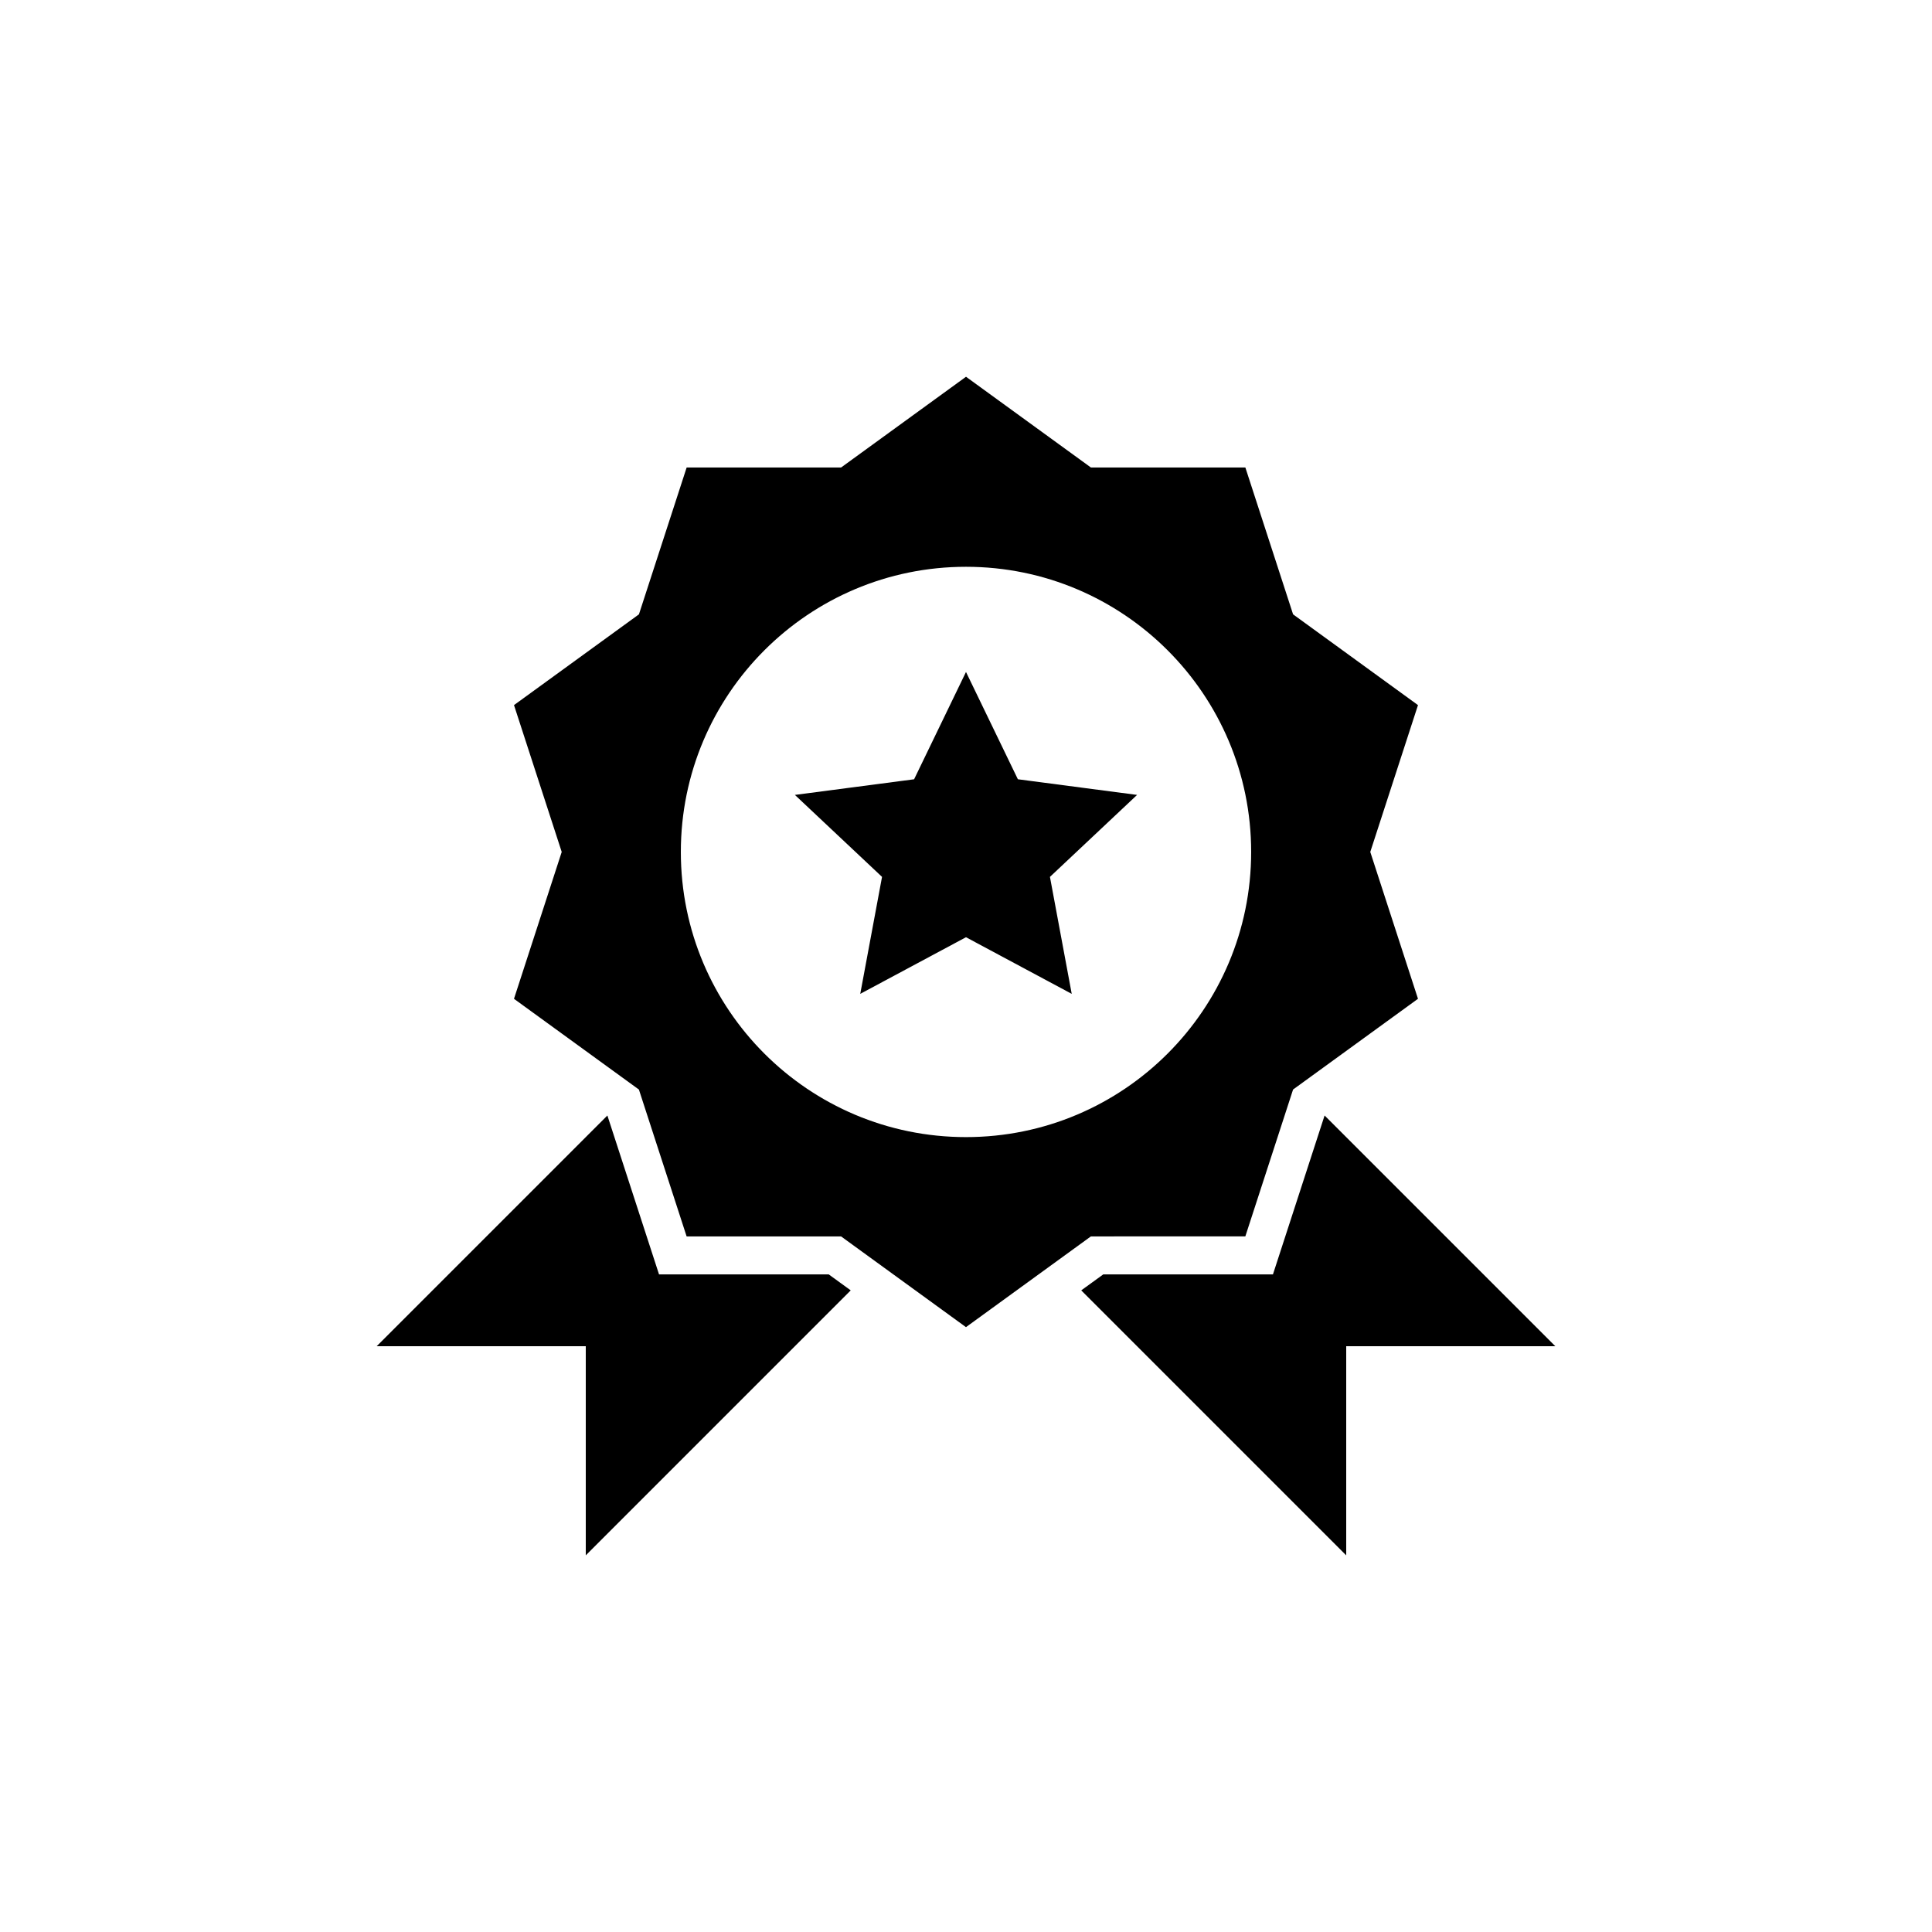
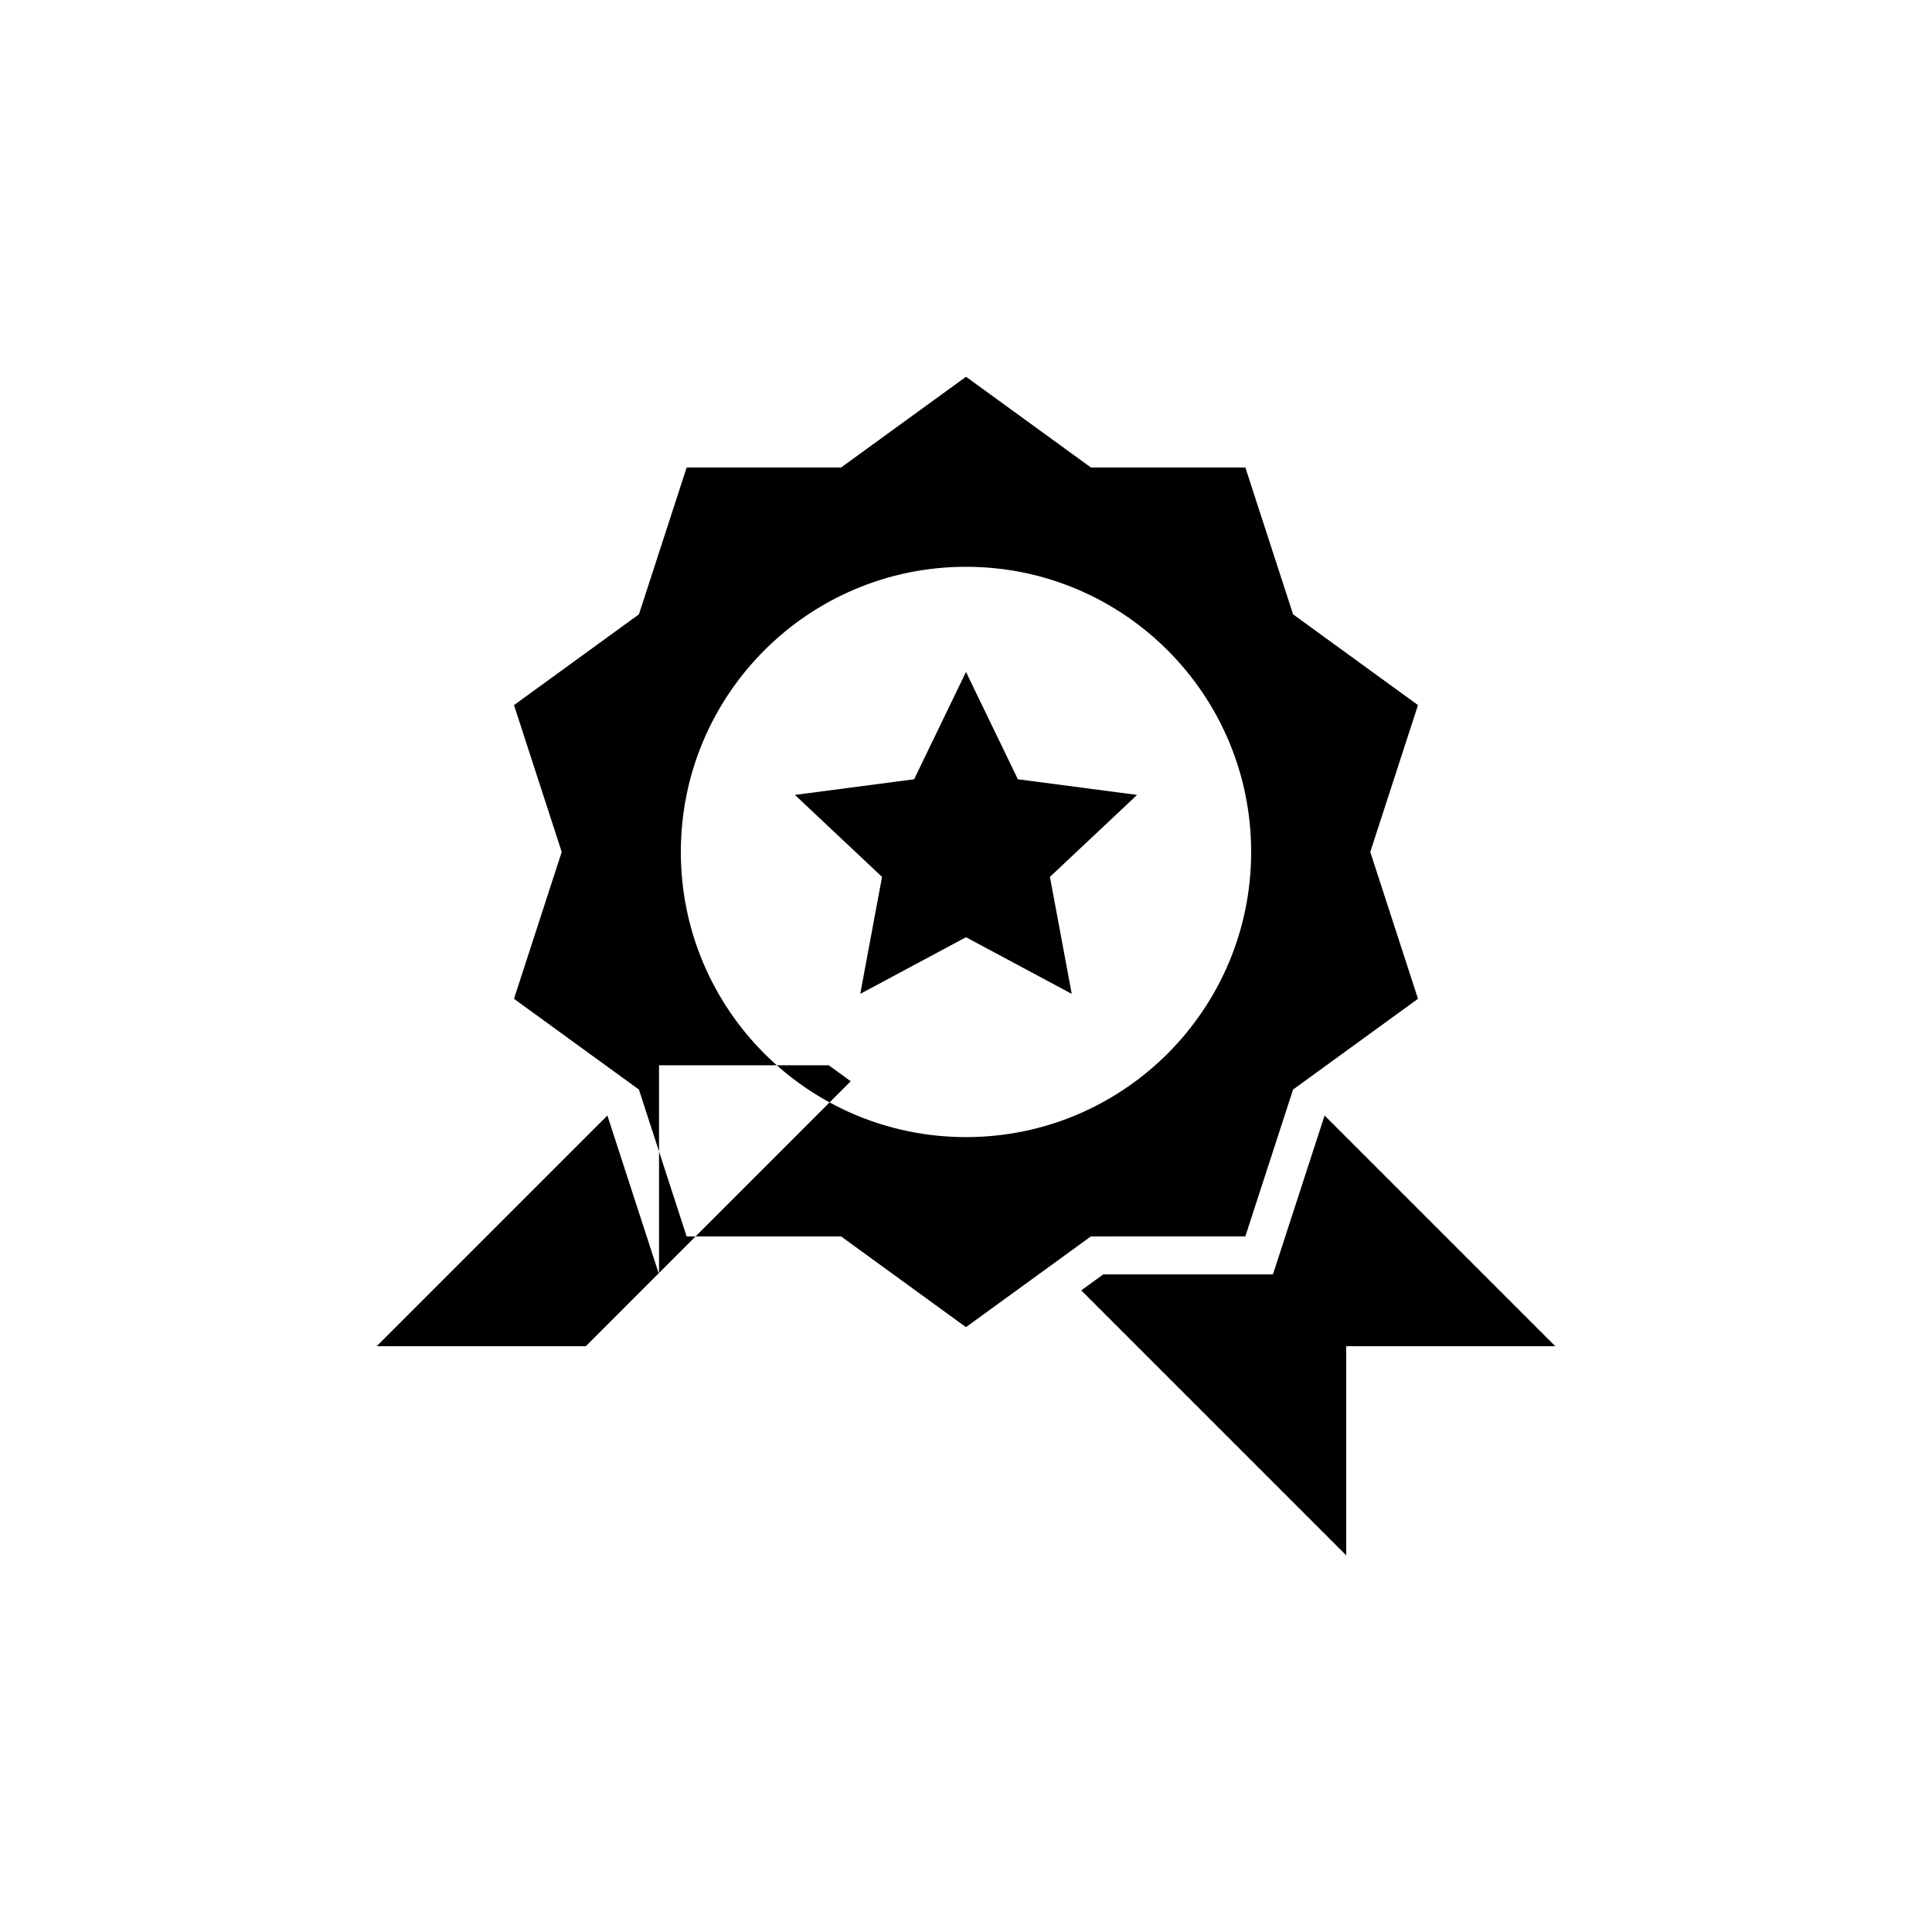
<svg xmlns="http://www.w3.org/2000/svg" fill="#000000" width="800px" height="800px" version="1.1" viewBox="144 144 512 512">
-   <path d="m445.34 354.66-23.094 21.723 5.773 31-28.02-15.008-28.023 15.008 5.773-31-23.094-21.723 31.594-4.144 13.75-28.438 13.75 28.434zm-12.242 117-33.105 24.047-33.105-24.047h-40.926l-12.645-38.918-33.105-24.047 12.648-38.922-12.645-38.914 33.109-24.051 12.645-38.914h40.926l33.109-24.051 33.105 24.051h40.926l12.645 38.914 33.102 24.051-12.645 38.914 12.645 38.918-33.105 24.047-12.652 38.918zm-33.098-26.316c41.734 0 75.57-33.836 75.57-75.57s-33.836-75.57-75.57-75.57-75.57 33.836-75.57 75.57c-0.004 41.734 33.832 75.57 75.57 75.57zm95.031-5.727-13.688 42.113h-44.969l-5.836 4.231 70.223 70.223v-55.418h55.418zm-176.38 42.117-13.688-42.113-61.145 61.145h55.418v55.418l70.215-70.223-5.828-4.231h-44.973z" />
+   <path d="m445.34 354.66-23.094 21.723 5.773 31-28.02-15.008-28.023 15.008 5.773-31-23.094-21.723 31.594-4.144 13.75-28.438 13.75 28.434zm-12.242 117-33.105 24.047-33.105-24.047h-40.926l-12.645-38.918-33.105-24.047 12.648-38.922-12.645-38.914 33.109-24.051 12.645-38.914h40.926l33.109-24.051 33.105 24.051h40.926l12.645 38.914 33.102 24.051-12.645 38.914 12.645 38.918-33.105 24.047-12.652 38.918zm-33.098-26.316c41.734 0 75.57-33.836 75.57-75.57s-33.836-75.57-75.57-75.57-75.57 33.836-75.57 75.57c-0.004 41.734 33.832 75.57 75.57 75.57zm95.031-5.727-13.688 42.113h-44.969l-5.836 4.231 70.223 70.223v-55.418h55.418zm-176.38 42.117-13.688-42.113-61.145 61.145h55.418l70.215-70.223-5.828-4.231h-44.973z" />
</svg>